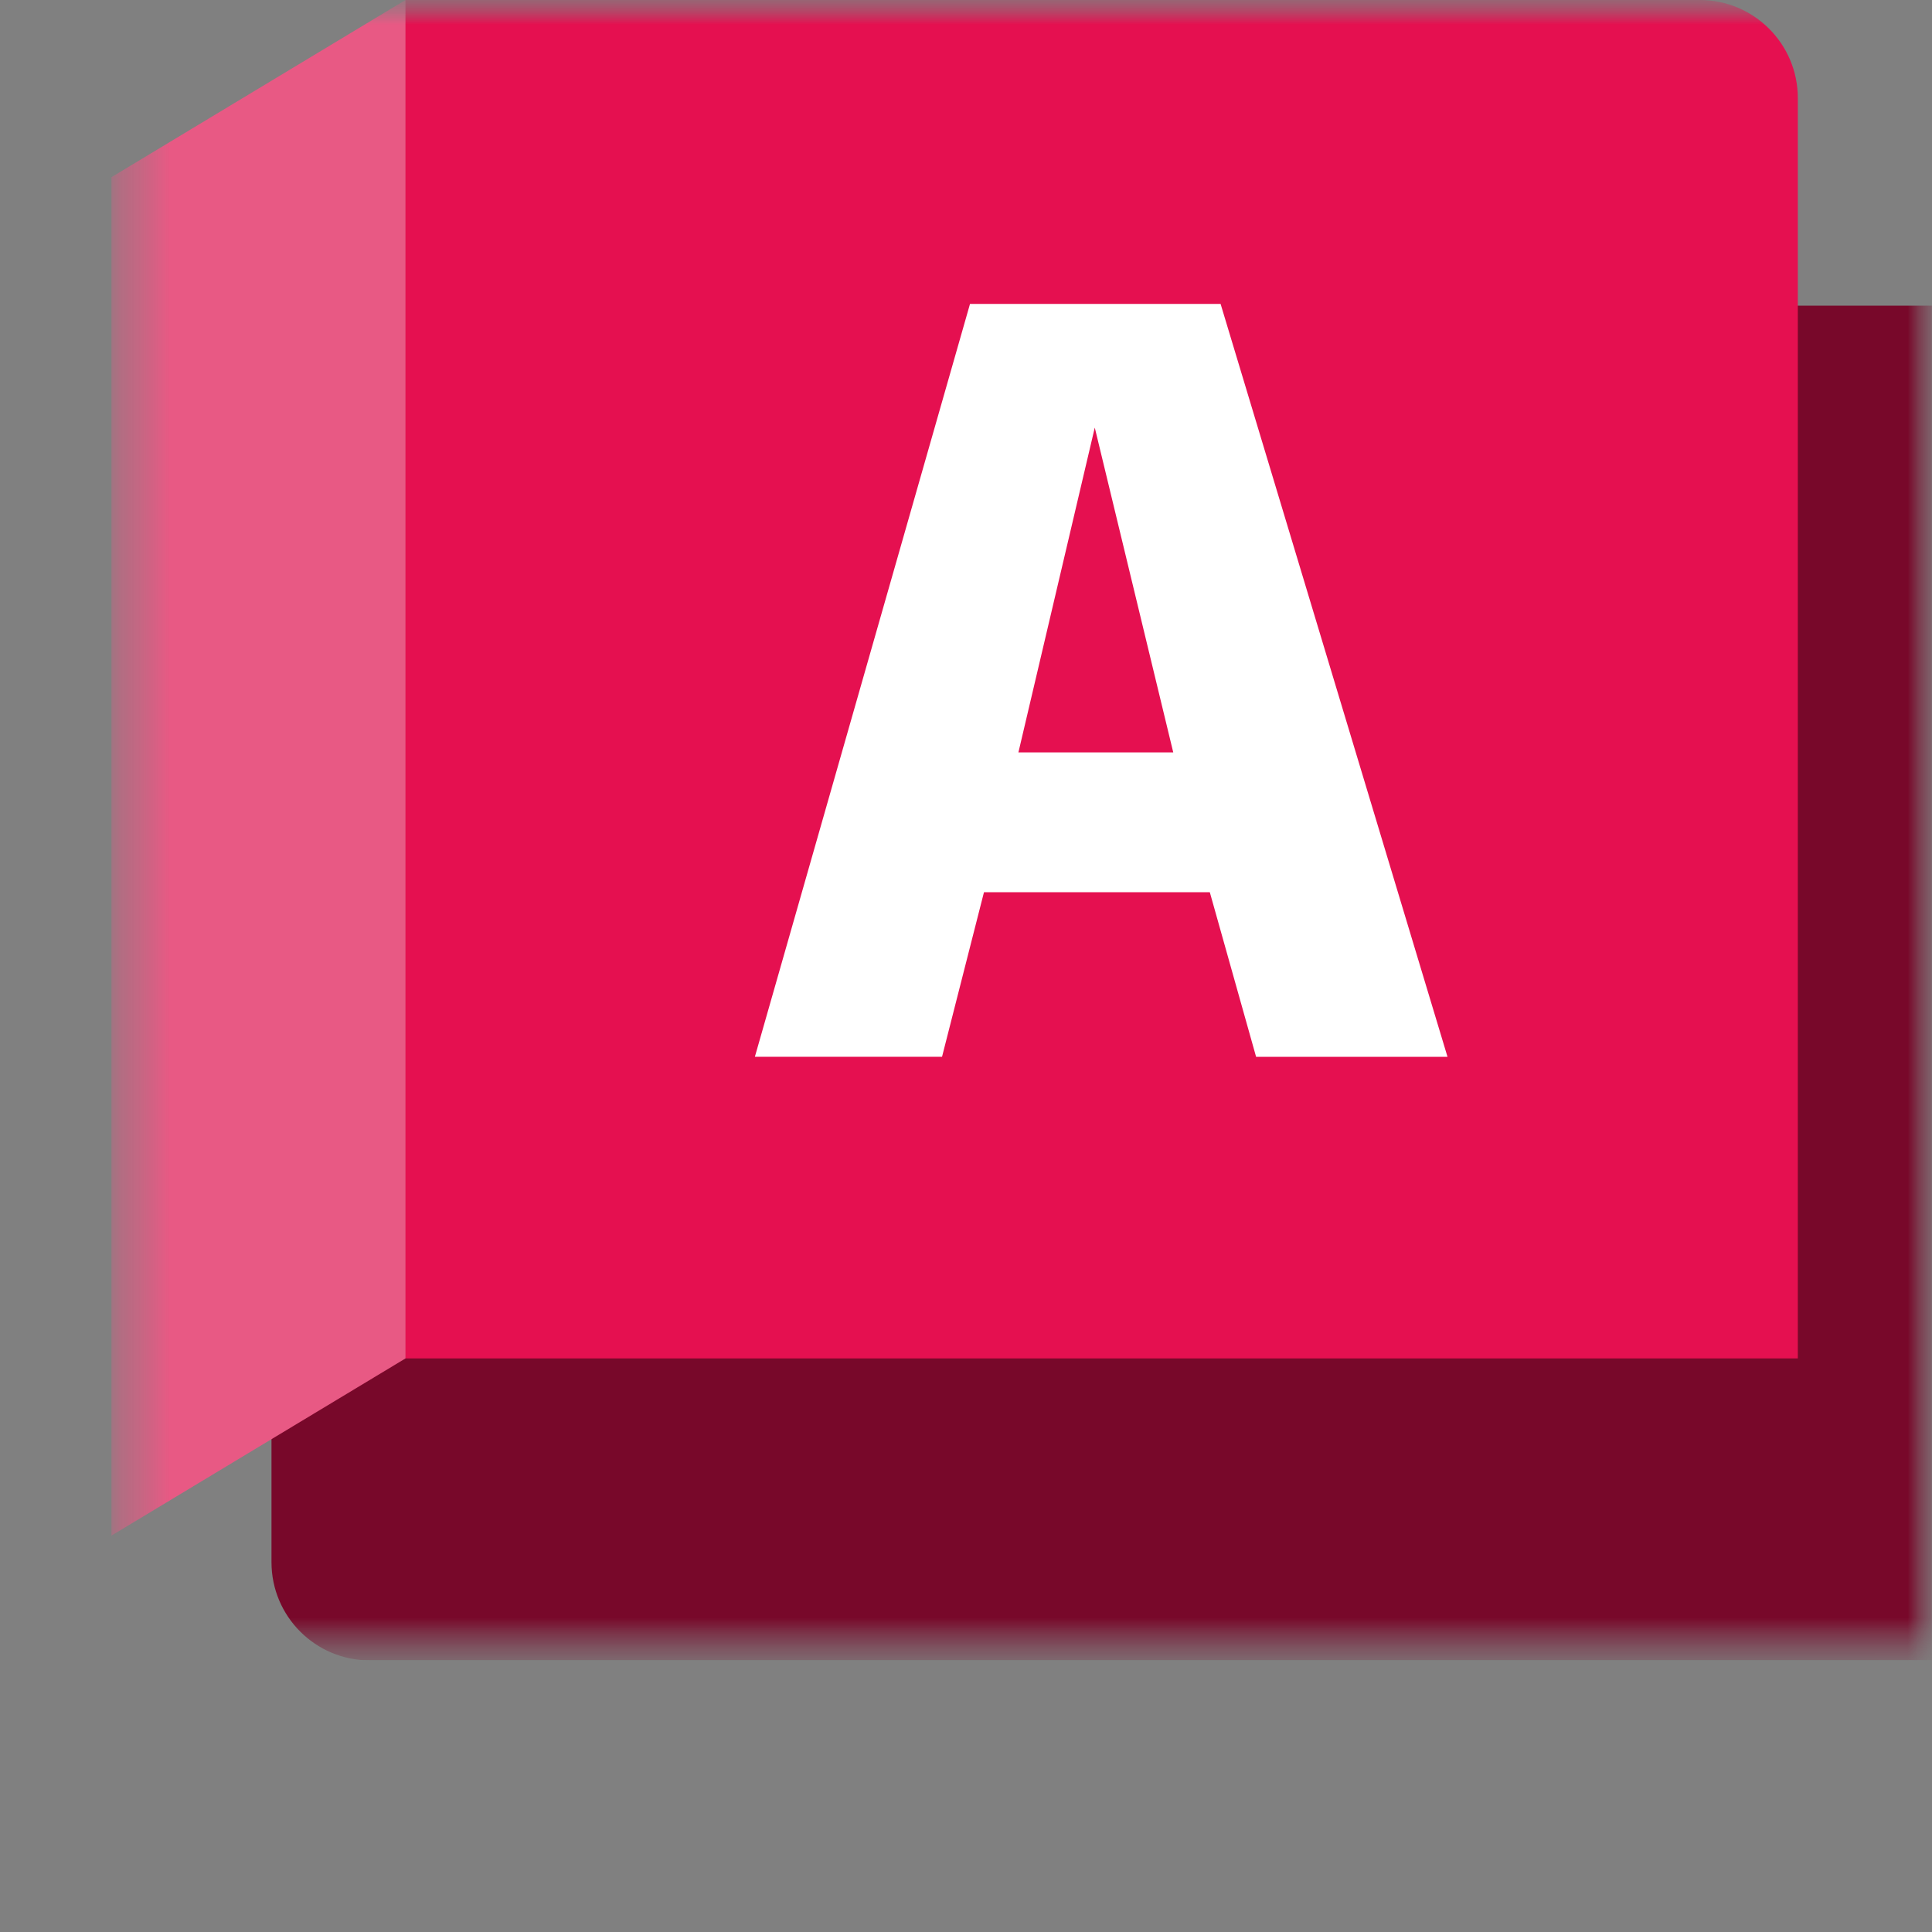
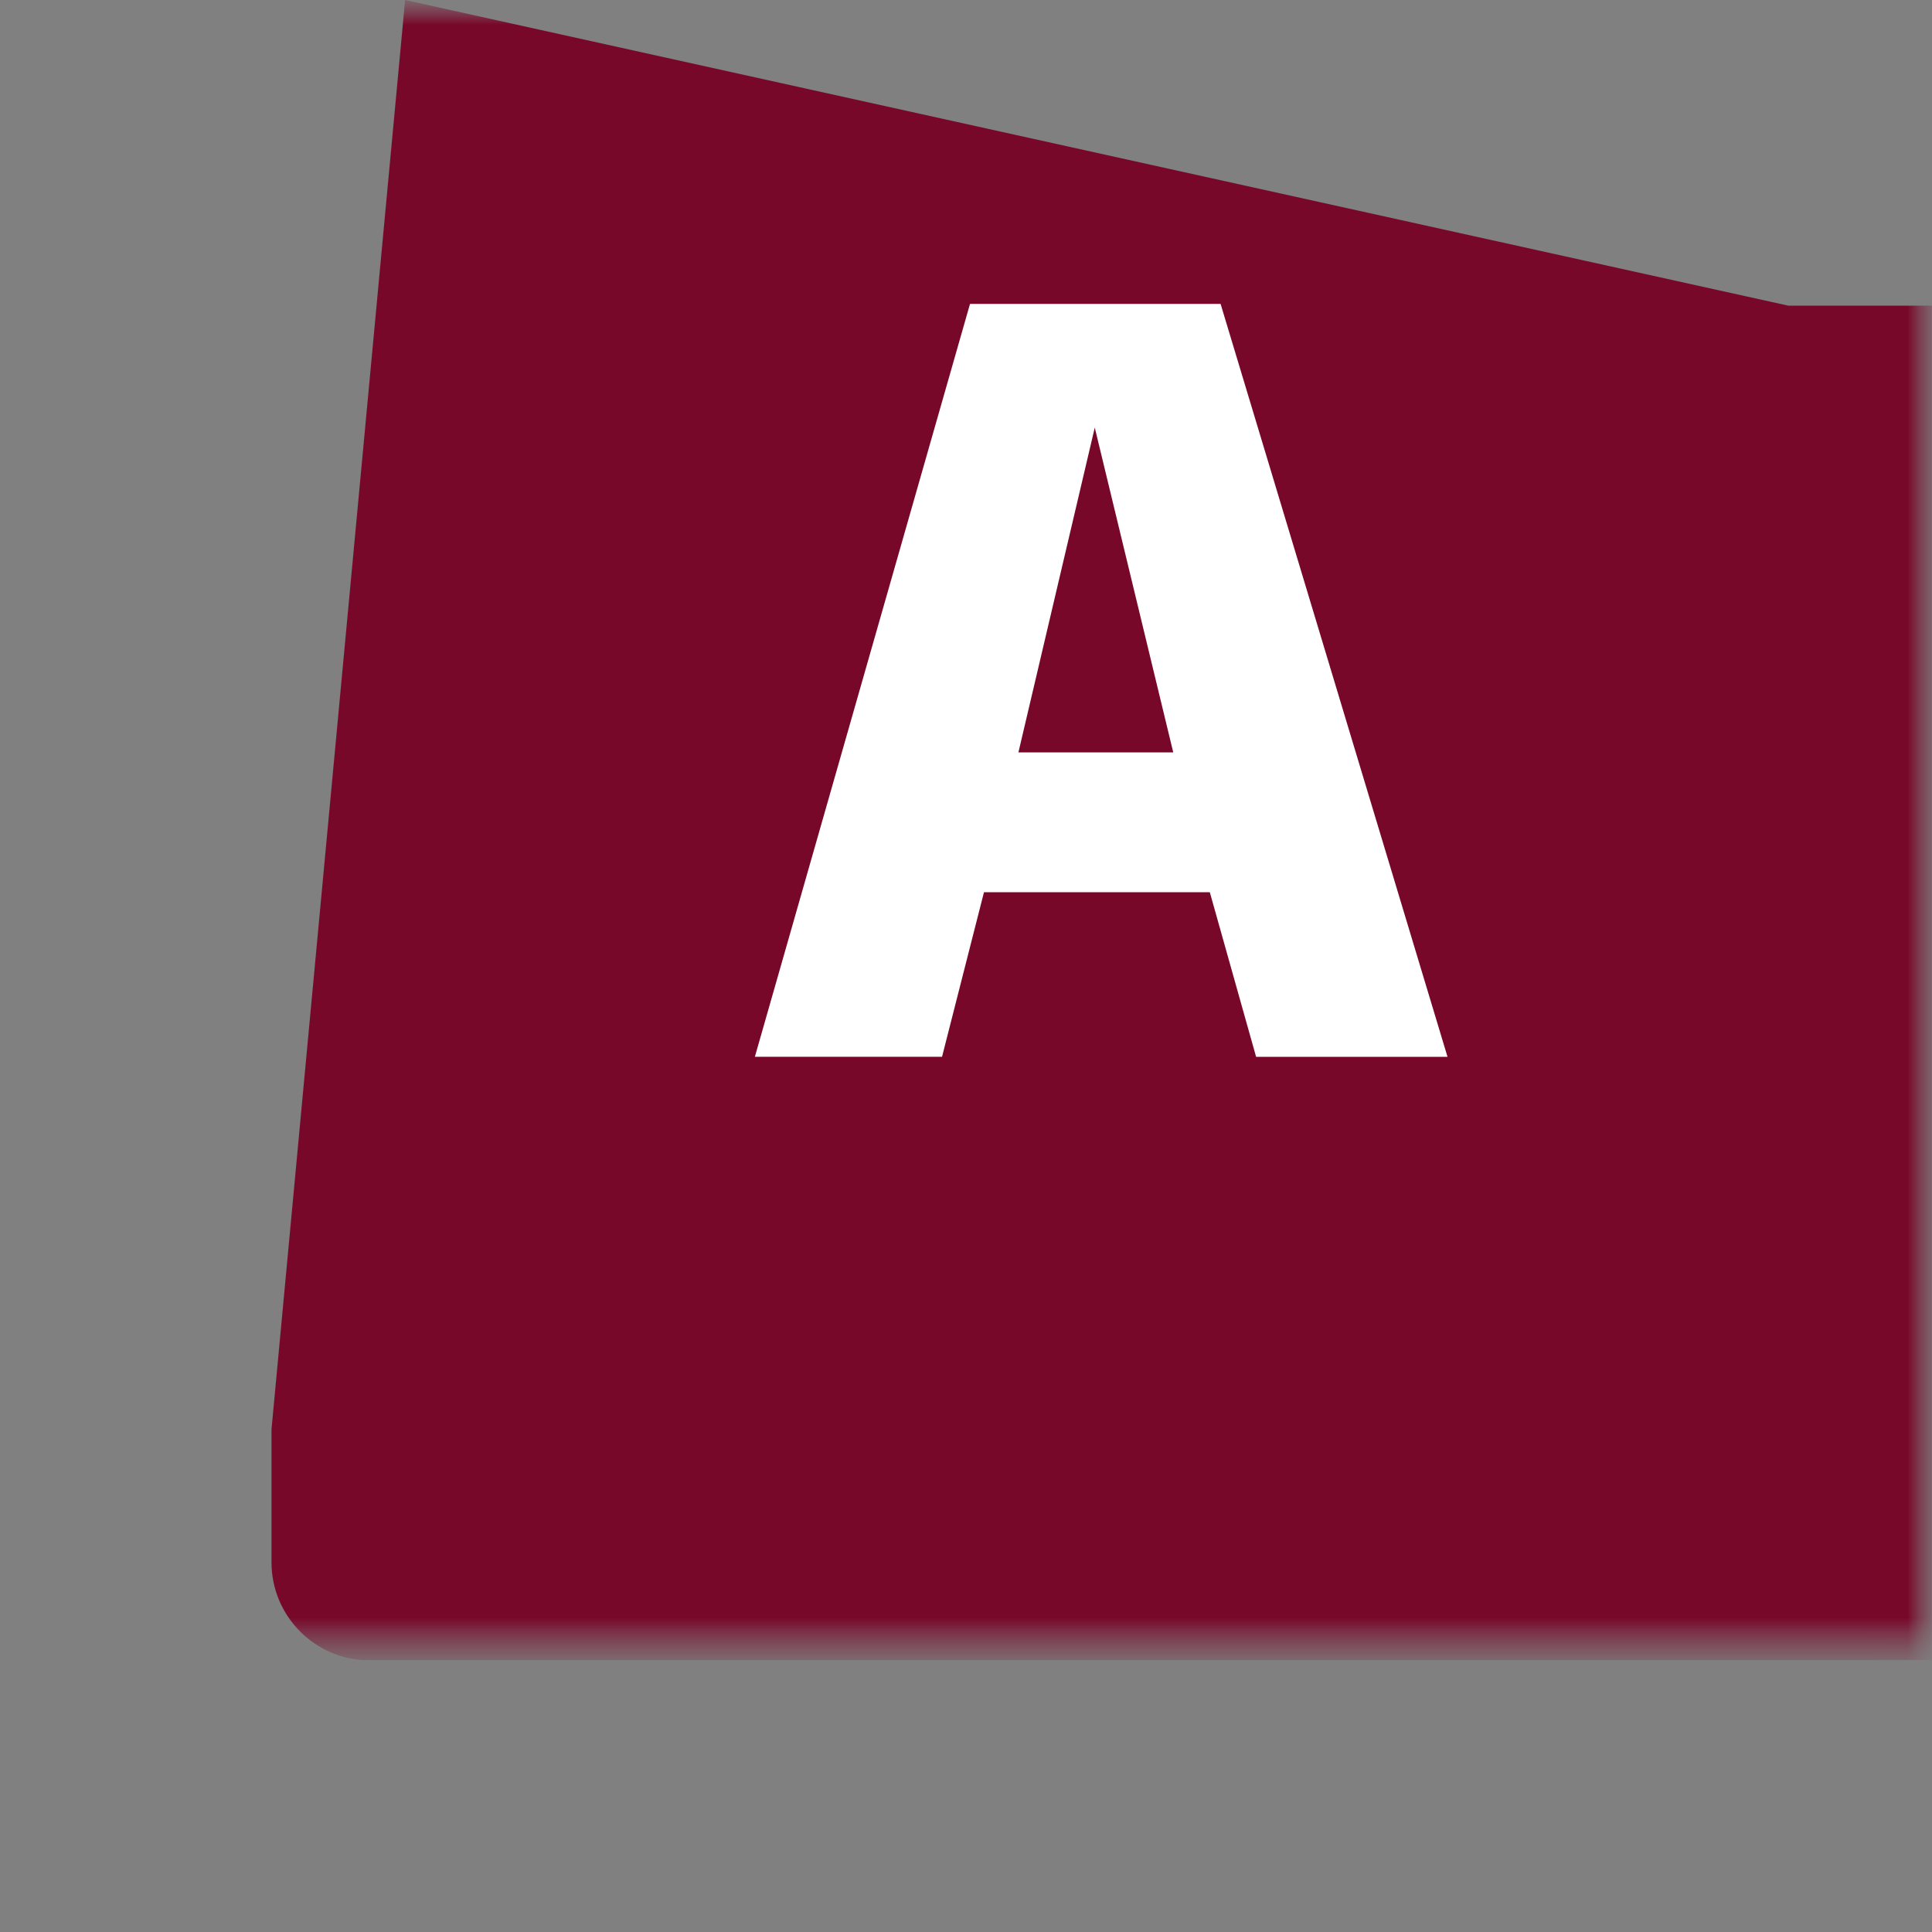
<svg xmlns="http://www.w3.org/2000/svg" width="40" height="40" viewBox="0 0 40 40" fill="none">
  <rect x="0" y="0" width="40" height="40" fill="#808080" stroke="none" />
  <g clip-path="url(#clip0_391_1203)">
    <g clip-path="url(#clip1_391_1203)">
      <mask id="mask0_391_1203" style="mask-type:luminance" maskUnits="userSpaceOnUse" x="2" y="0" width="38" height="35">
-         <path d="M39.999 0H2.303V34.376H39.999V0Z" fill="white" />
+         <path d="M39.999 0H2.303V34.376H39.999V0" fill="white" />
      </mask>
      <g mask="url(#mask0_391_1203)">
        <mask id="mask1_391_1203" style="mask-type:luminance" maskUnits="userSpaceOnUse" x="2" y="0" width="38" height="35">
          <path d="M39.997 0H2.301V34.376H39.997V0Z" fill="white" />
        </mask>
        <g mask="url(#mask1_391_1203)">
          <path d="M8.386 0.017L8.395 0.002L37.023 6.328H39.997V34.376H7.652C6.531 34.376 5.621 33.466 5.621 32.344V29.596L8.386 0.017Z" fill="#78082A" />
-           <path d="M37.222 28.125H8.385V0.017L8.394 0H35.191C36.313 0 37.222 0.909 37.222 2.031V28.125Z" fill="#E51050" />
-           <path d="M2.301 31.797L8.395 28.125V0L2.301 3.672V31.797Z" fill="#E85984" />
        </g>
        <mask id="mask2_391_1203" style="mask-type:luminance" maskUnits="userSpaceOnUse" x="2" y="0" width="38" height="35">
          <path d="M39.997 0H2.301V34.376H39.997V0Z" fill="white" />
        </mask>
        <g mask="url(#mask2_391_1203)">
          <path d="M25.048 18.473H20.372L19.504 21.879H15.629L20.083 6.292H25.271L29.969 21.88H26.006L25.048 18.473ZM22.666 8.853L21.085 15.578H24.291L22.666 8.853Z" fill="white" />
        </g>
      </g>
    </g>
  </g>
  <defs>
    <clipPath id="clip0_391_1203">
      <rect width="40" height="40" fill="white" />
    </clipPath>
    <clipPath id="clip1_391_1203">
      <rect width="37.696" height="34.376" fill="white" transform="translate(2.305)" />
    </clipPath>
  </defs>
</svg>